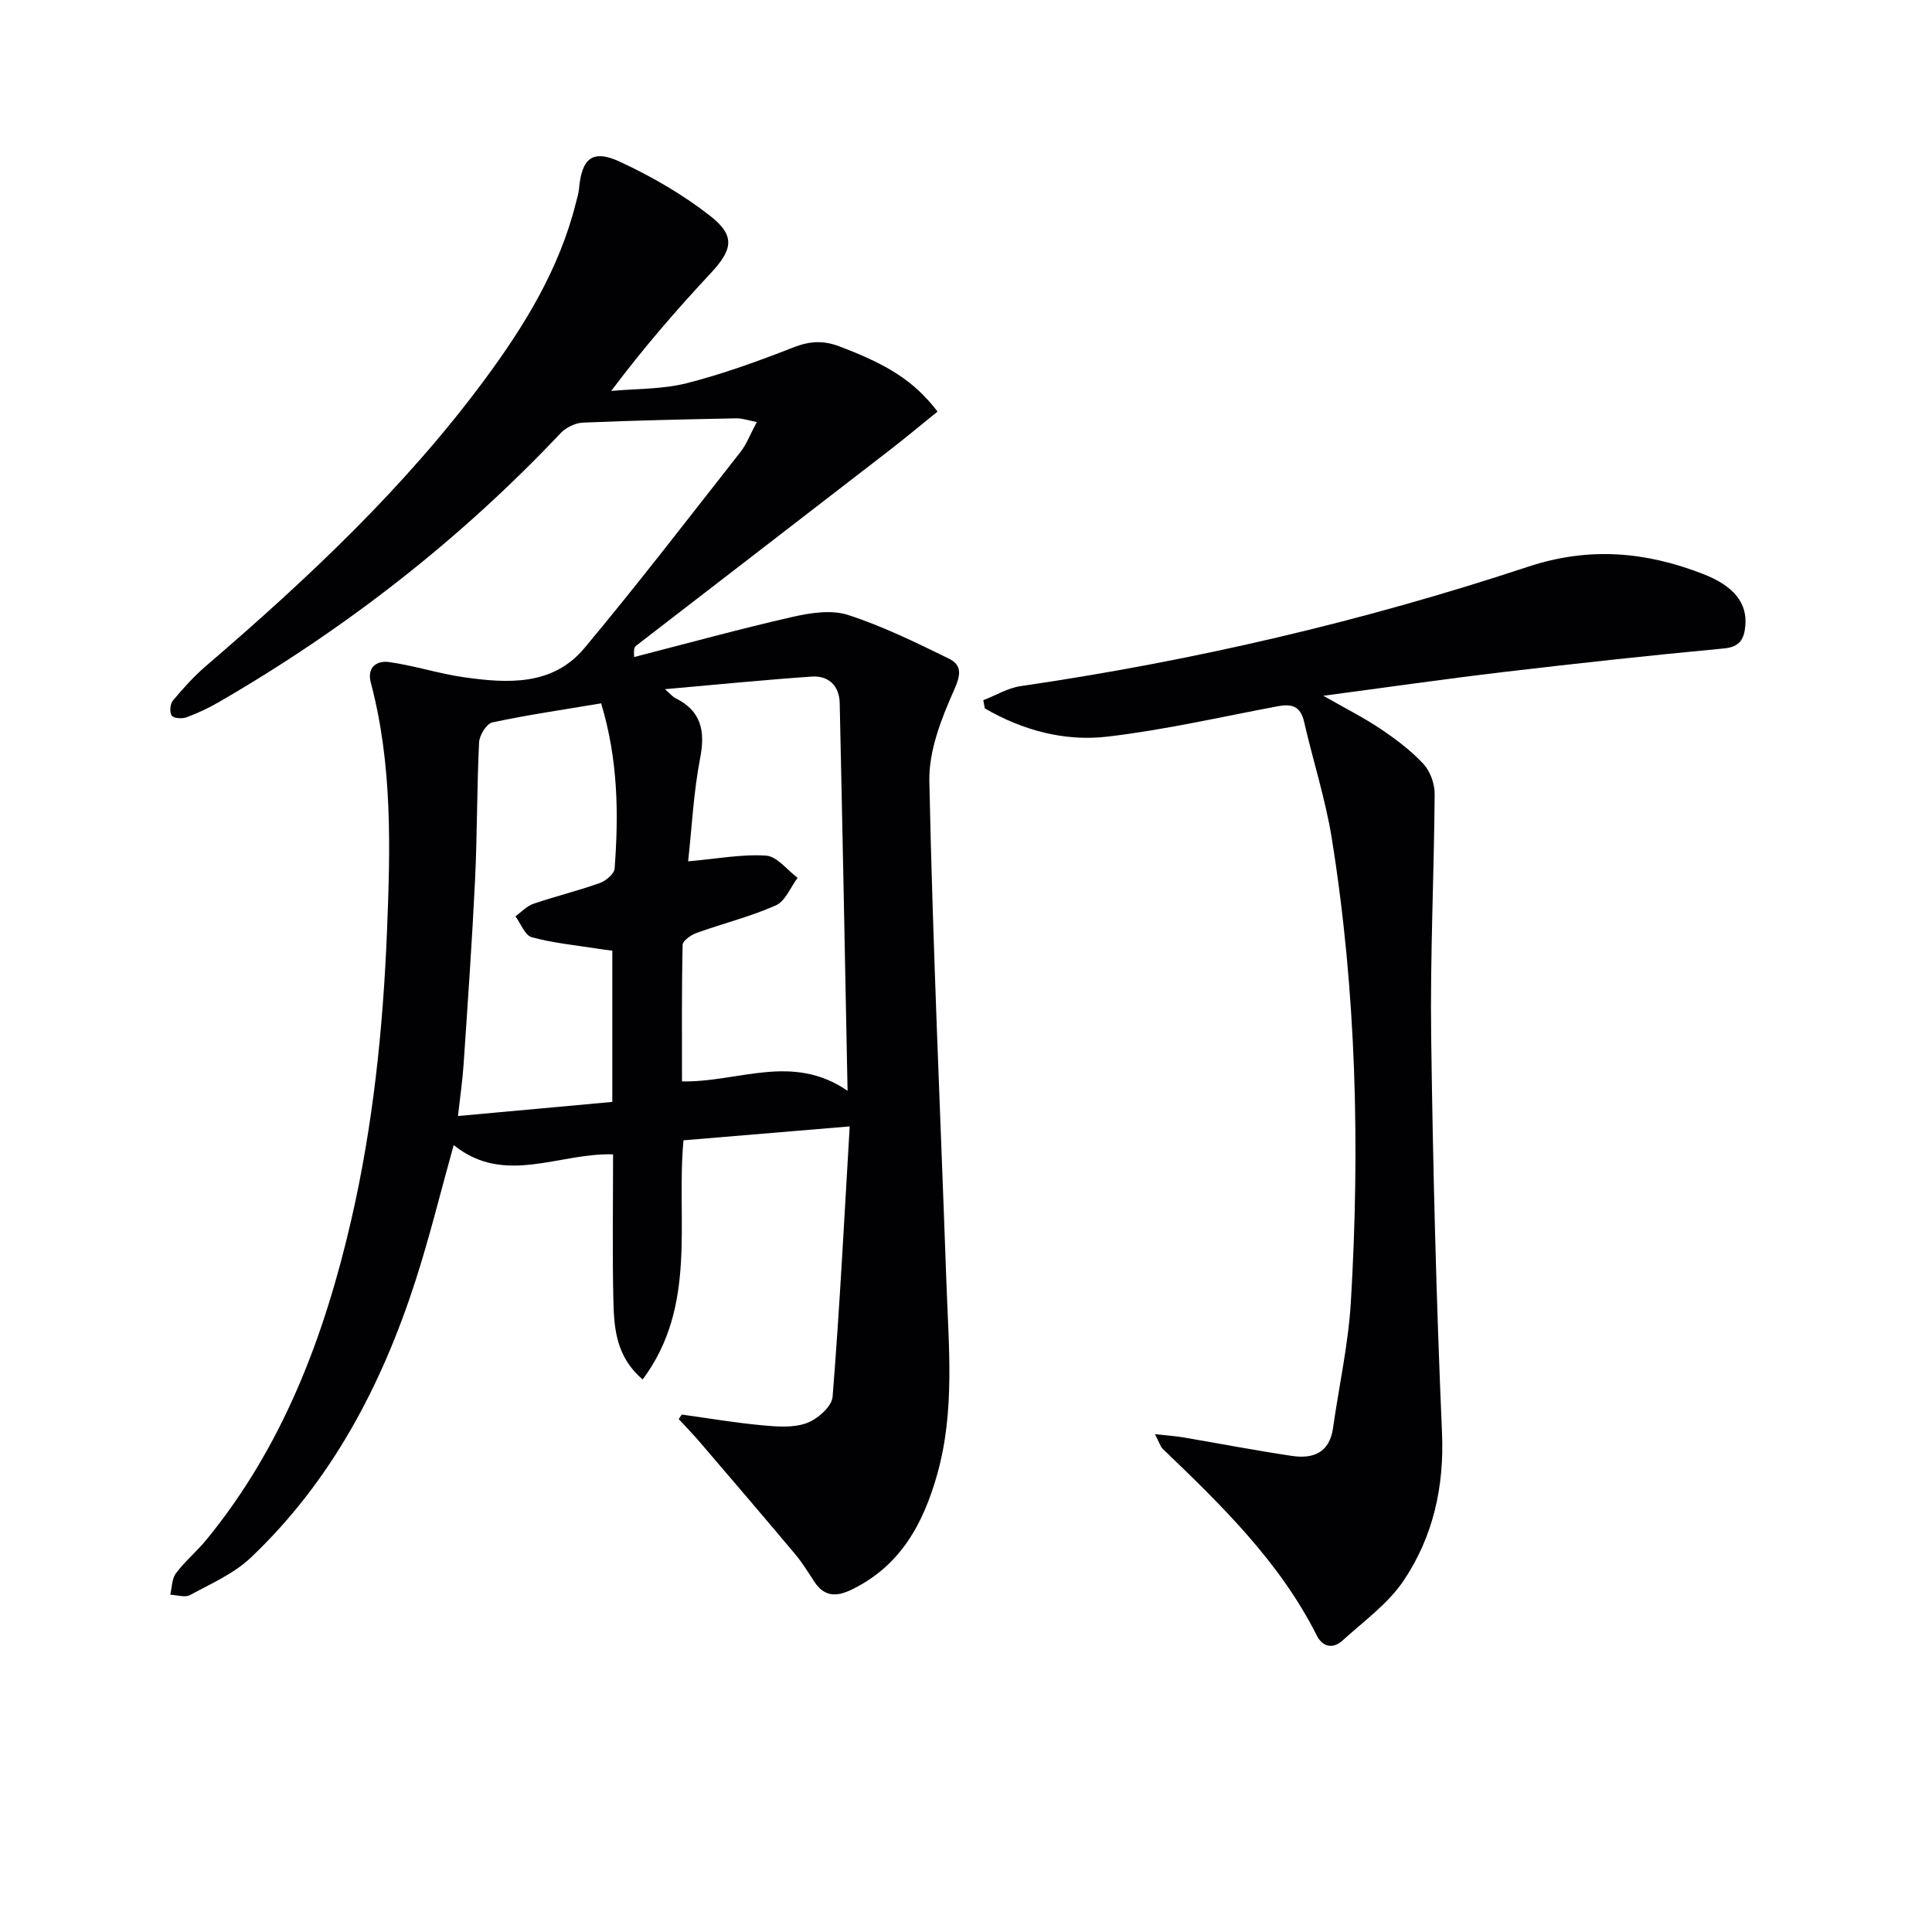
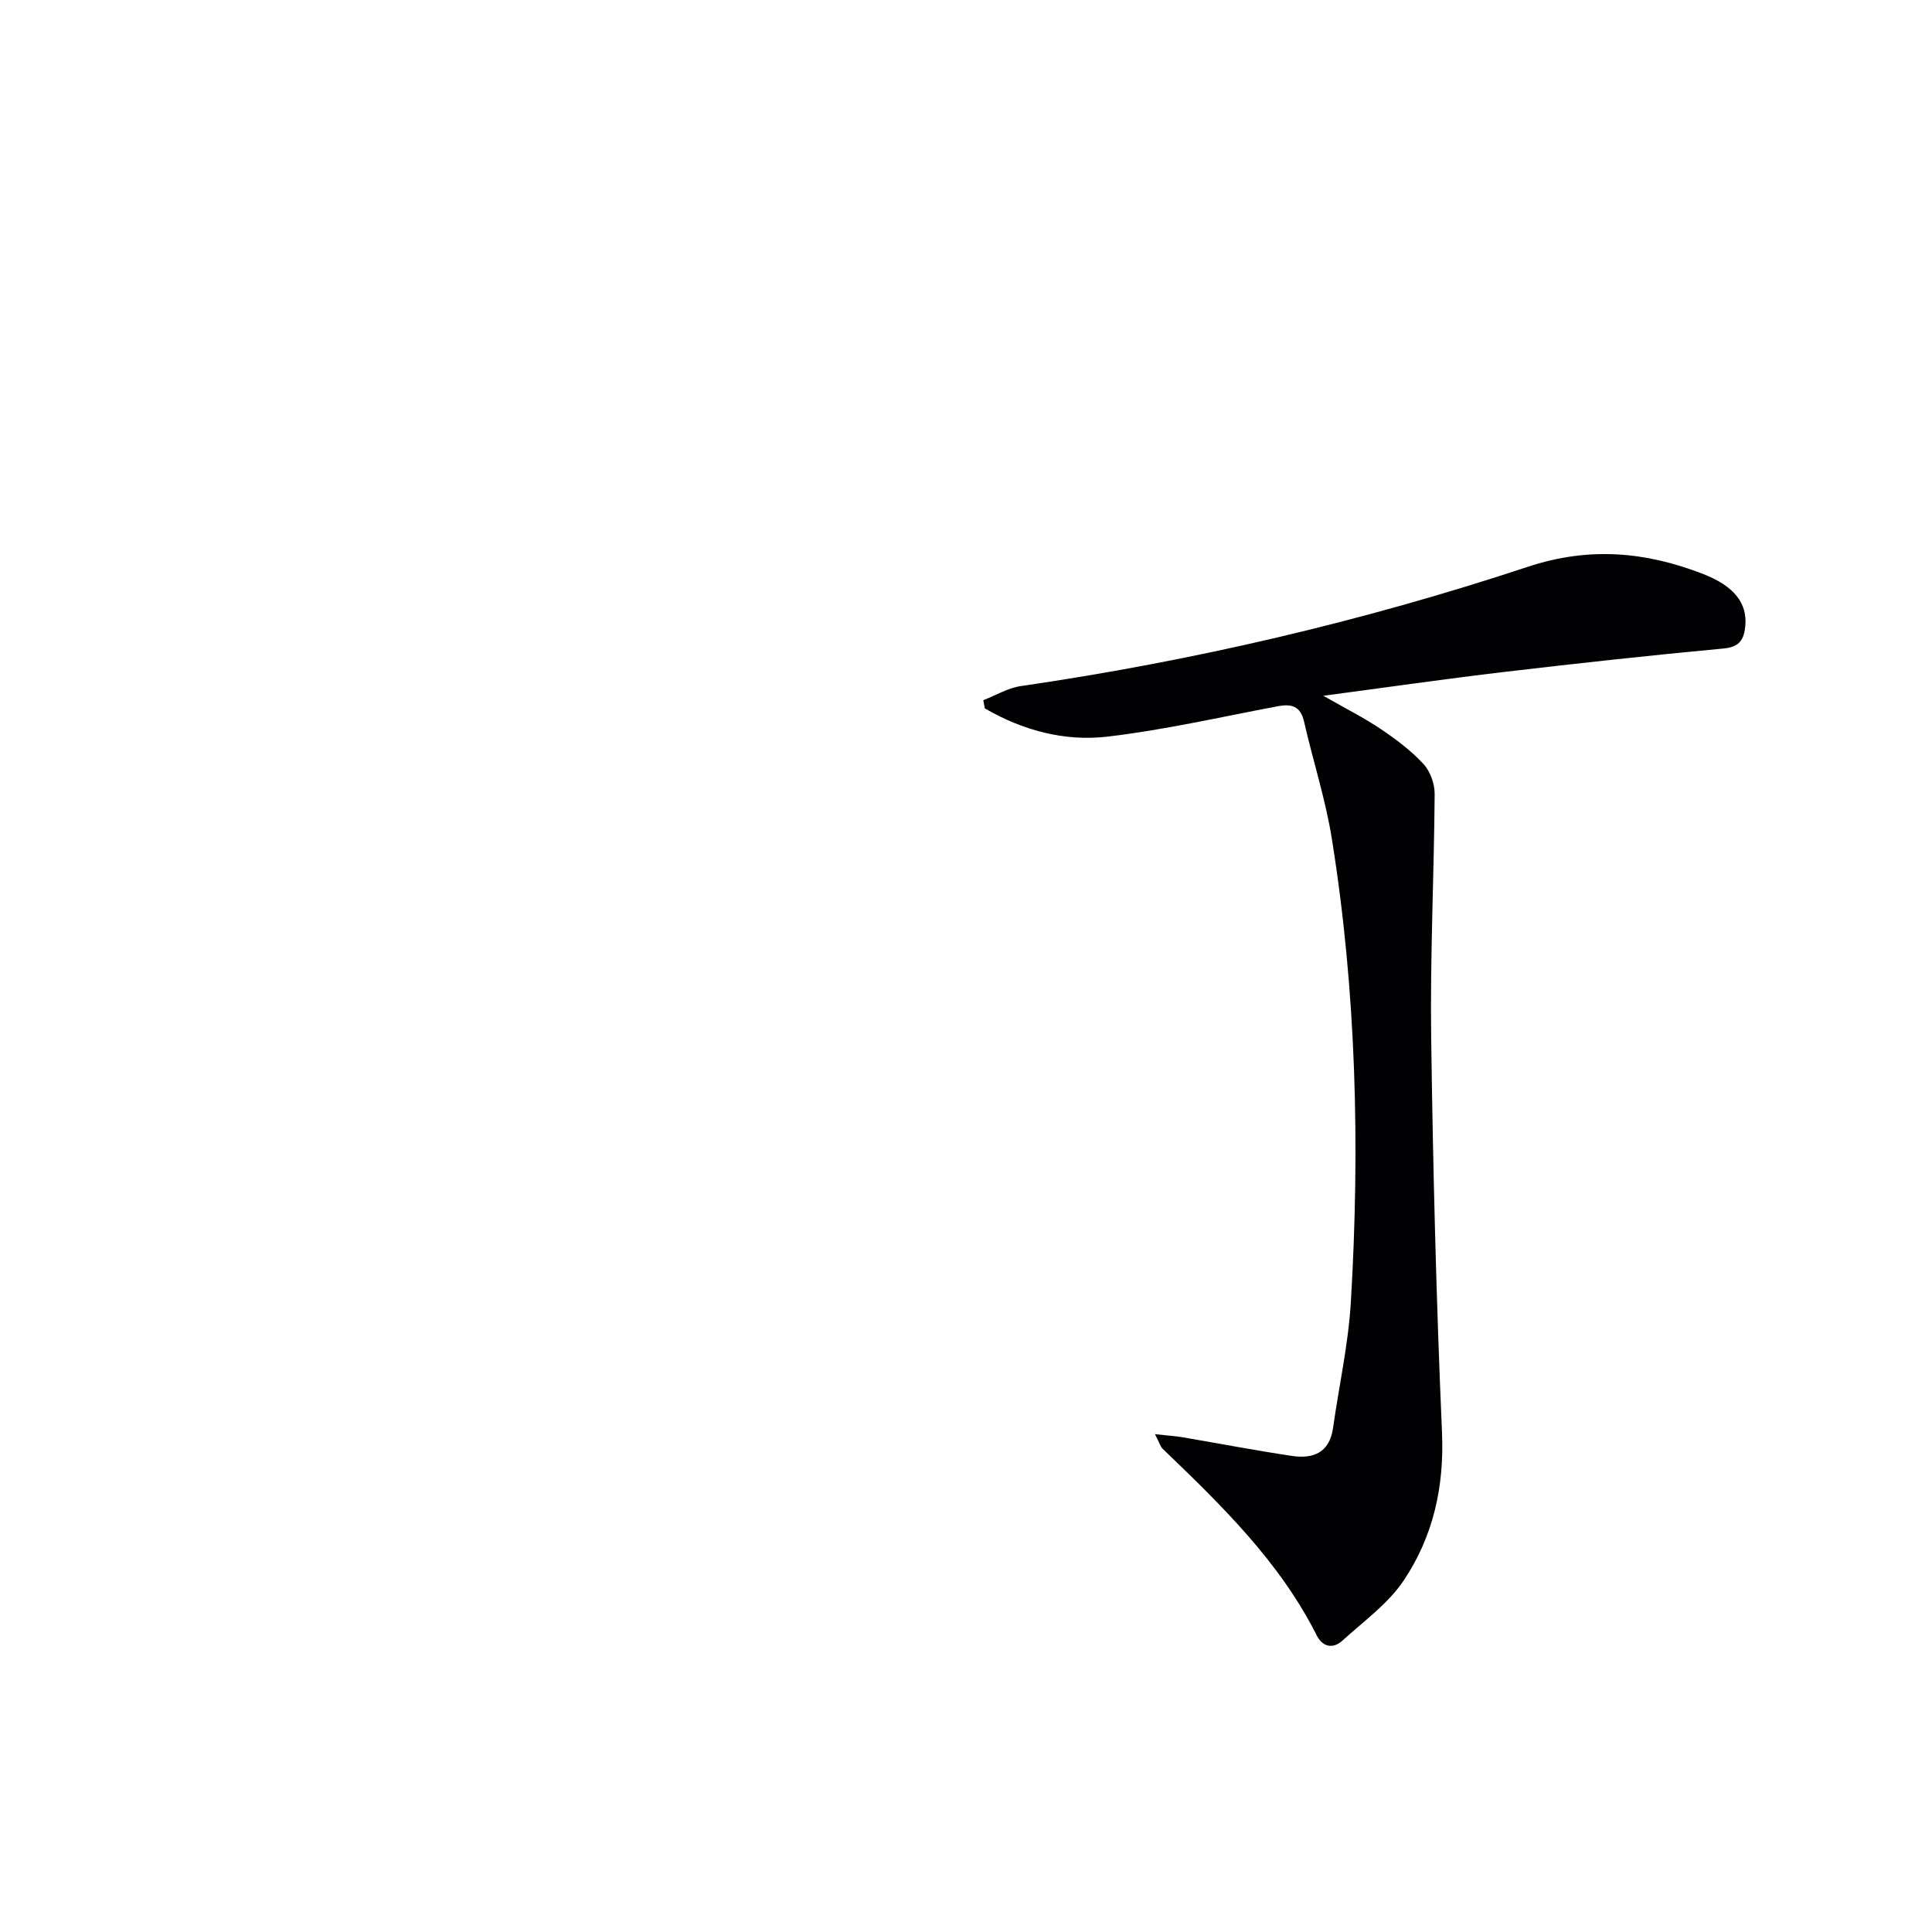
<svg xmlns="http://www.w3.org/2000/svg" enable-background="new 0 0 400 400" viewBox="0 0 400 400">
  <g fill="#010104">
-     <path d="m141.16 292.87c5.51.76 11 1.7 16.53 2.21 3.09.29 6.49.58 9.29-.43 2.24-.8 5.24-3.43 5.4-5.45 1.48-18.51 2.42-37.07 3.54-55.99-12.33 1.03-23.21 1.94-34.41 2.88-1.56 16.59 2.97 34.18-8.45 49.51-5.43-4.6-5.92-10.43-6.06-16.14-.24-9.96-.07-19.93-.07-30.46-11.24-.36-22.5 6.56-33-1.93-2.8 10.05-5.03 19.2-7.92 28.14-7 21.64-17.38 41.43-34.07 57.27-3.51 3.33-8.25 5.4-12.59 7.76-1.04.57-2.72-.02-4.1-.07.36-1.5.32-3.31 1.18-4.44 1.88-2.51 4.35-4.56 6.35-7 15.86-19.38 24.41-42.14 29.94-66.14 4.52-19.62 6.58-39.57 7.4-59.72.7-17.34 1.15-34.55-3.34-51.51-.87-3.28 1.28-4.63 3.76-4.29 5.2.72 10.27 2.4 15.47 3.14 9.05 1.29 18.41 1.83 24.97-6.01 11.09-13.27 21.63-27 32.31-40.6 1.29-1.64 2.04-3.7 3.4-6.22-1.82-.35-3.02-.79-4.21-.77-10.6.22-21.2.43-31.79.89-1.58.07-3.5 1-4.6 2.16-20.84 22.07-44.53 40.5-70.77 55.7-2.14 1.24-4.42 2.31-6.74 3.16-.9.33-2.63.21-3.03-.37-.48-.68-.33-2.42.25-3.11 2.12-2.53 4.36-5.02 6.85-7.16 21.01-18.04 41.16-36.92 57.7-59.29 8.24-11.14 15.45-22.88 18.87-36.54.24-.96.56-1.92.65-2.9.57-6.4 2.77-8.32 8.53-5.64 6.56 3.05 12.98 6.76 18.66 11.21 5.26 4.12 4.61 6.99.07 11.86-7.02 7.53-13.79 15.31-20.59 24.36 5.22-.48 10.61-.33 15.63-1.6 7.52-1.91 14.87-4.59 22.11-7.42 3.33-1.3 6.15-1.48 9.5-.21 10.04 3.81 15.42 7.12 20.33 13.5-3.41 2.75-6.79 5.58-10.28 8.27-17.36 13.42-34.76 26.8-52.13 40.21-.35.27-.53.75-.41 2.34 10.94-2.81 21.84-5.81 32.85-8.32 3.69-.84 8.01-1.5 11.44-.39 7.18 2.33 14.05 5.7 20.86 9.03 2.7 1.32 2.55 3.26 1.11 6.47-2.64 5.93-5.27 12.6-5.14 18.9.72 34.58 2.31 69.15 3.53 103.72.46 13.25 1.79 26.54-1.85 39.62-2.87 10.3-7.6 19.13-17.78 24.06-3.18 1.54-5.67 1.47-7.72-1.66-1.27-1.94-2.49-3.94-3.98-5.71-6.5-7.74-13.07-15.42-19.65-23.1-1.43-1.67-2.96-3.24-4.44-4.85.22-.32.43-.62.64-.93zm1.31-114.54c6.05-.53 11.15-1.52 16.15-1.18 2.27.16 4.35 2.98 6.52 4.59-1.48 1.96-2.55 4.84-4.51 5.71-5.27 2.34-10.95 3.74-16.4 5.7-1.16.42-2.88 1.61-2.9 2.48-.21 9.43-.13 18.86-.13 28.26 11.62.24 22.78-5.96 34.28 1.95-.54-27.4-1.04-53.85-1.63-80.3-.08-3.54-2.29-5.71-5.8-5.46-9.88.68-19.73 1.67-30.39 2.61 1.2 1.04 1.61 1.57 2.16 1.84 5.32 2.64 6.24 6.71 5.15 12.36-1.38 7.13-1.73 14.45-2.5 21.44zm-18.01-32.71c-7.87 1.32-15.25 2.39-22.53 3.95-1.19.26-2.66 2.64-2.74 4.11-.46 9.46-.38 18.95-.83 28.42-.62 12.79-1.52 25.56-2.38 38.33-.22 3.23-.69 6.44-1.16 10.63 11.19-1.02 21.5-1.96 31.95-2.92 0-10.93 0-21.02 0-31.31-1.13-.15-2.1-.27-3.06-.42-4.56-.72-9.2-1.16-13.62-2.37-1.41-.39-2.27-2.83-3.38-4.33 1.24-.88 2.35-2.12 3.73-2.59 4.54-1.55 9.22-2.69 13.73-4.29 1.26-.45 3-1.9 3.08-3 .85-11.28.73-22.53-2.79-34.21z" />
-     <path d="m239.12 296.93c2.7.3 4.25.39 5.77.65 7.52 1.28 15.02 2.72 22.57 3.85 4.4.66 7.8-.64 8.53-5.77 1.23-8.7 3.17-17.35 3.69-26.08 1.9-32.11 1.16-64.18-3.95-96.01-1.31-8.15-3.9-16.09-5.74-24.17-.74-3.22-2.58-3.72-5.45-3.18-11.73 2.21-23.41 4.9-35.24 6.29-8.92 1.05-17.6-1.31-25.41-5.85-.1-.56-.2-1.13-.31-1.69 2.58-1 5.08-2.53 7.75-2.92 35.73-5.21 70.78-13.38 105.02-24.71 12.65-4.19 24.39-3.13 36.29 1.51 6.39 2.49 9.13 6.03 8.71 10.71-.25 2.73-1.1 4.39-4.46 4.7-15.2 1.42-30.38 3.08-45.55 4.87-12.02 1.42-24.01 3.15-37.36 4.92 4.73 2.7 8.45 4.57 11.88 6.88 3.15 2.12 6.27 4.46 8.84 7.23 1.41 1.52 2.35 4.12 2.33 6.23-.12 16.78-.95 33.57-.72 50.35.37 27.28 1.06 54.57 2.24 81.83.49 11.26-1.83 21.55-7.93 30.66-3.23 4.82-8.29 8.43-12.67 12.43-1.99 1.82-4.14 1.31-5.32-1.04-7.72-15.33-19.8-27.03-31.94-38.69-.43-.43-.59-1.11-1.57-3z" />
+     <path d="m239.12 296.93c2.7.3 4.25.39 5.77.65 7.52 1.28 15.02 2.72 22.57 3.85 4.4.66 7.8-.64 8.53-5.77 1.23-8.7 3.17-17.35 3.69-26.08 1.9-32.11 1.16-64.18-3.95-96.01-1.31-8.15-3.9-16.09-5.74-24.17-.74-3.22-2.58-3.72-5.45-3.18-11.73 2.21-23.41 4.9-35.24 6.29-8.92 1.05-17.6-1.31-25.41-5.85-.1-.56-.2-1.13-.31-1.69 2.58-1 5.08-2.53 7.75-2.92 35.73-5.21 70.78-13.38 105.02-24.71 12.65-4.19 24.39-3.13 36.29 1.51 6.39 2.49 9.13 6.03 8.71 10.71-.25 2.73-1.1 4.39-4.46 4.7-15.2 1.42-30.38 3.08-45.55 4.87-12.02 1.42-24.01 3.15-37.36 4.92 4.73 2.7 8.45 4.57 11.88 6.88 3.15 2.12 6.27 4.46 8.84 7.23 1.41 1.52 2.35 4.12 2.33 6.23-.12 16.78-.95 33.57-.72 50.35.37 27.28 1.06 54.57 2.24 81.83.49 11.26-1.83 21.55-7.93 30.66-3.23 4.82-8.29 8.43-12.67 12.43-1.99 1.82-4.14 1.31-5.32-1.04-7.72-15.33-19.8-27.03-31.94-38.69-.43-.43-.59-1.11-1.57-3" />
  </g>
</svg>